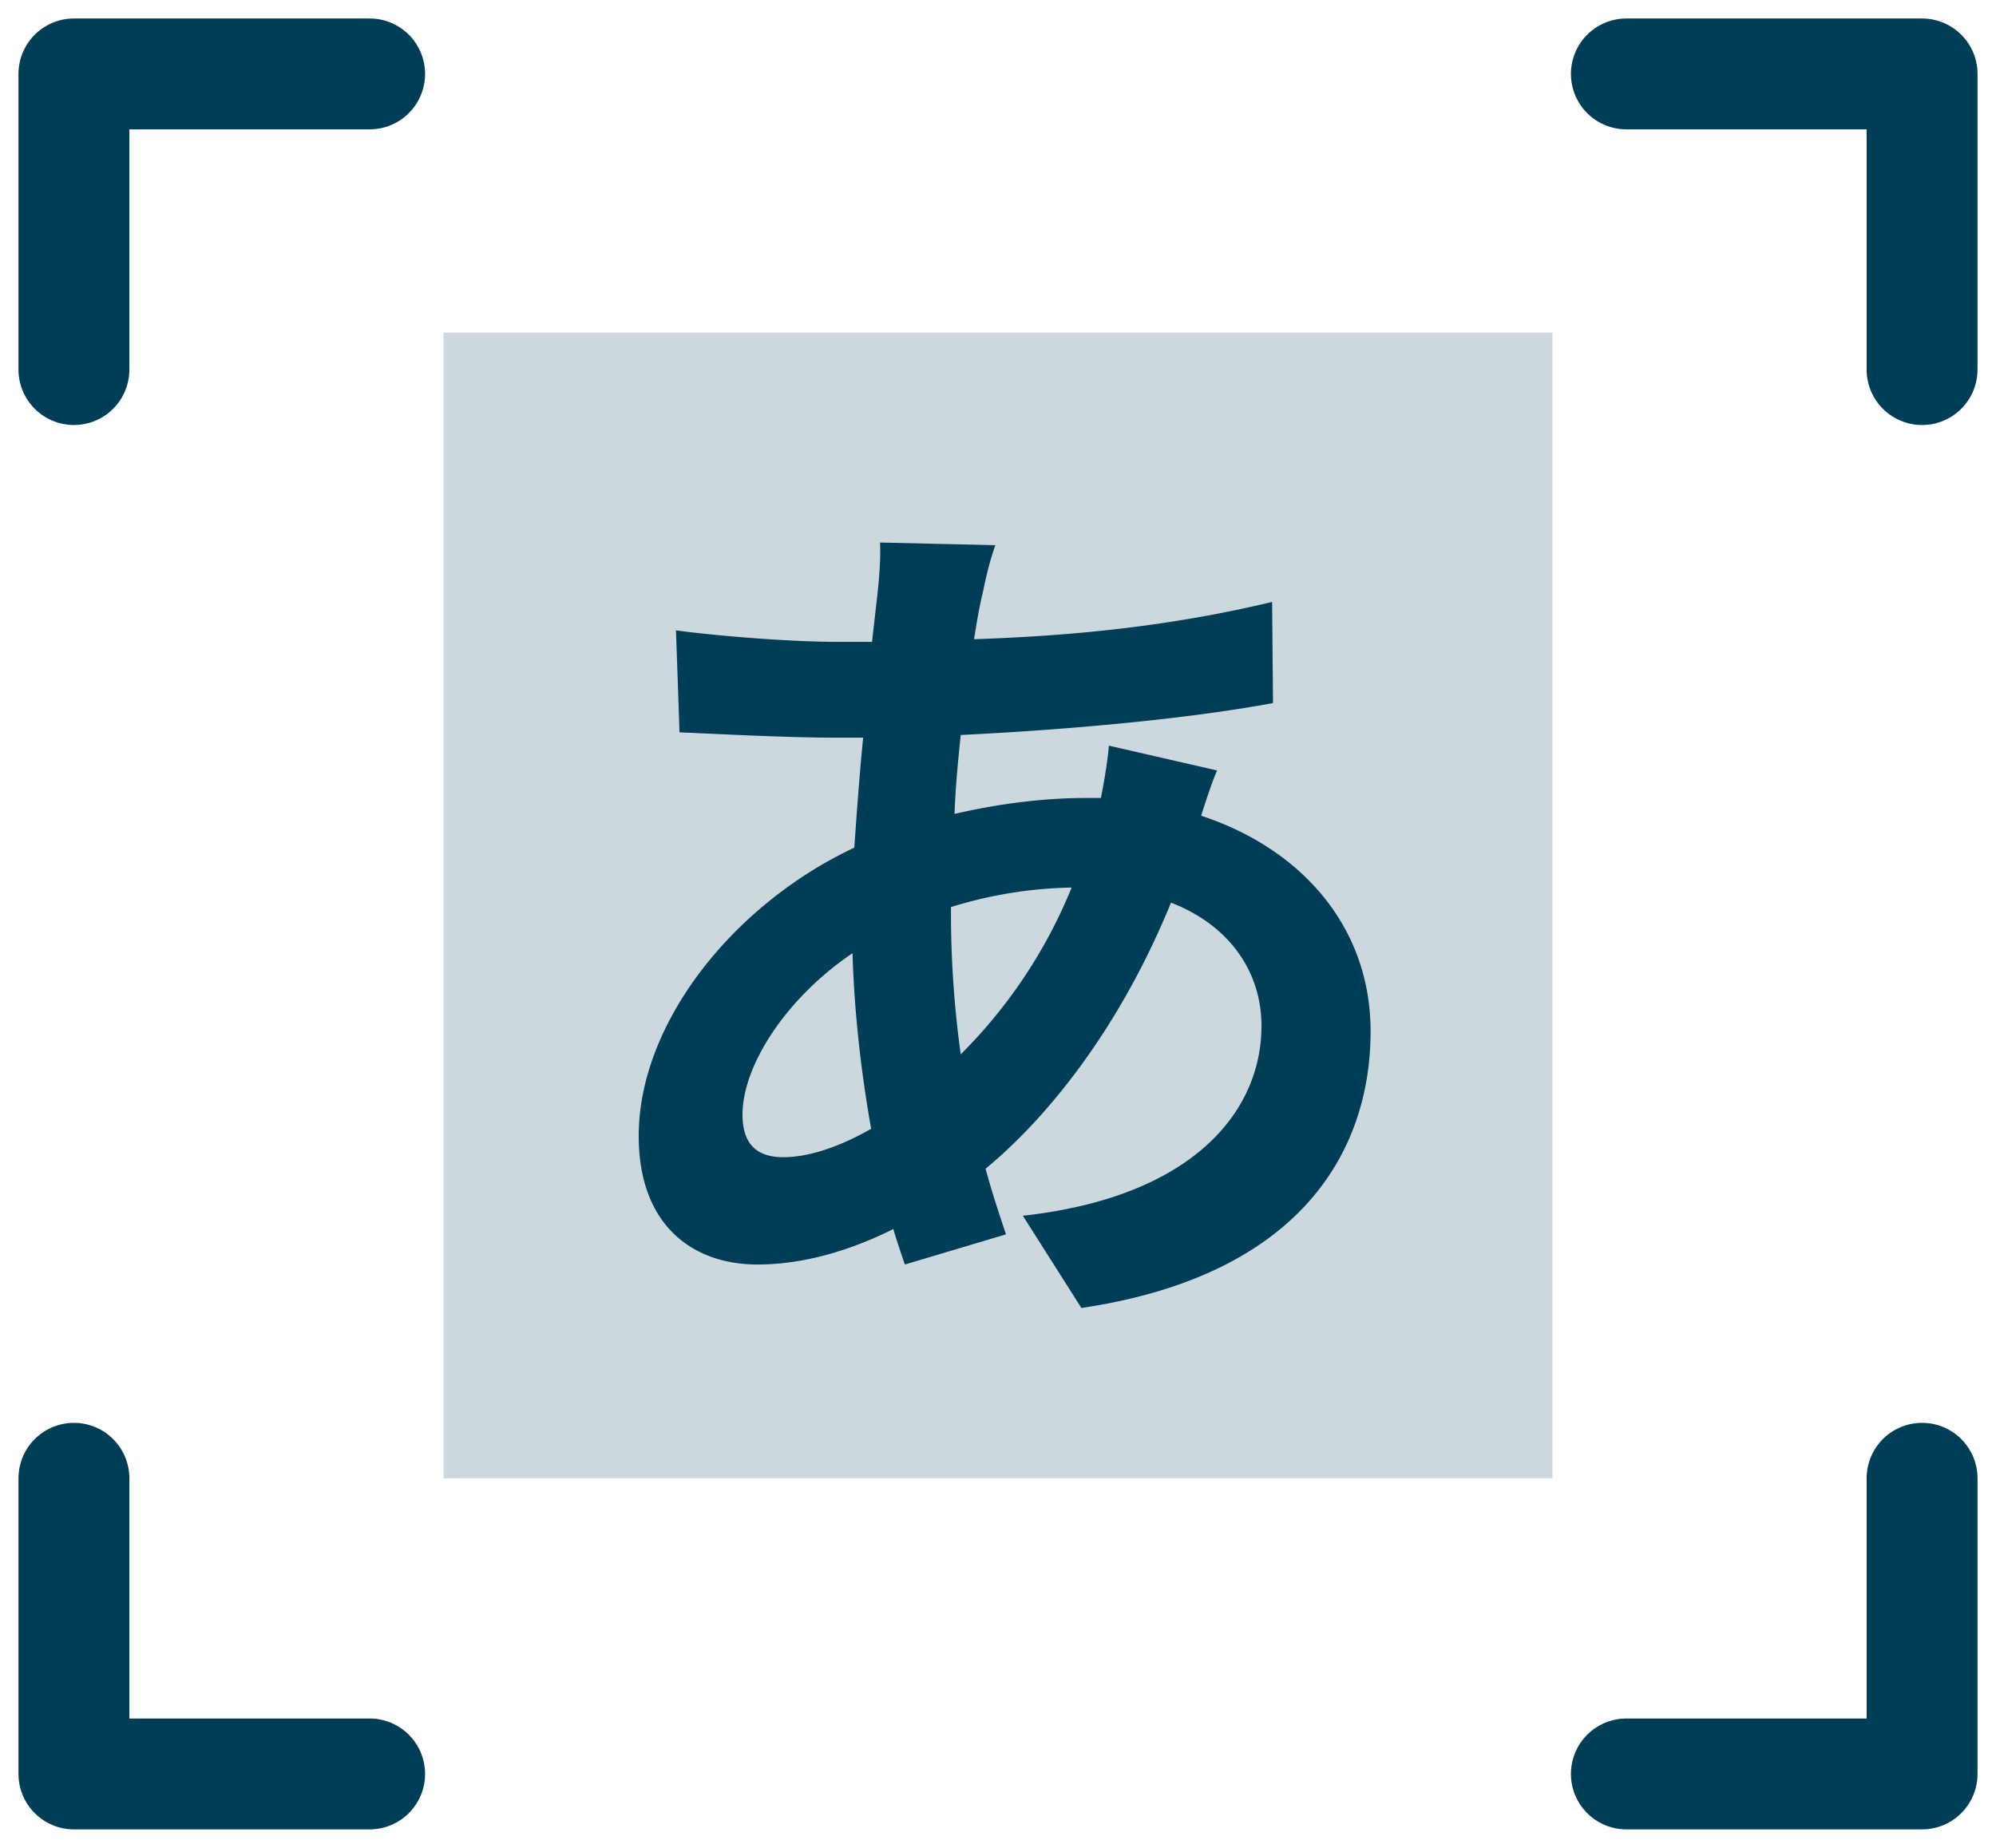
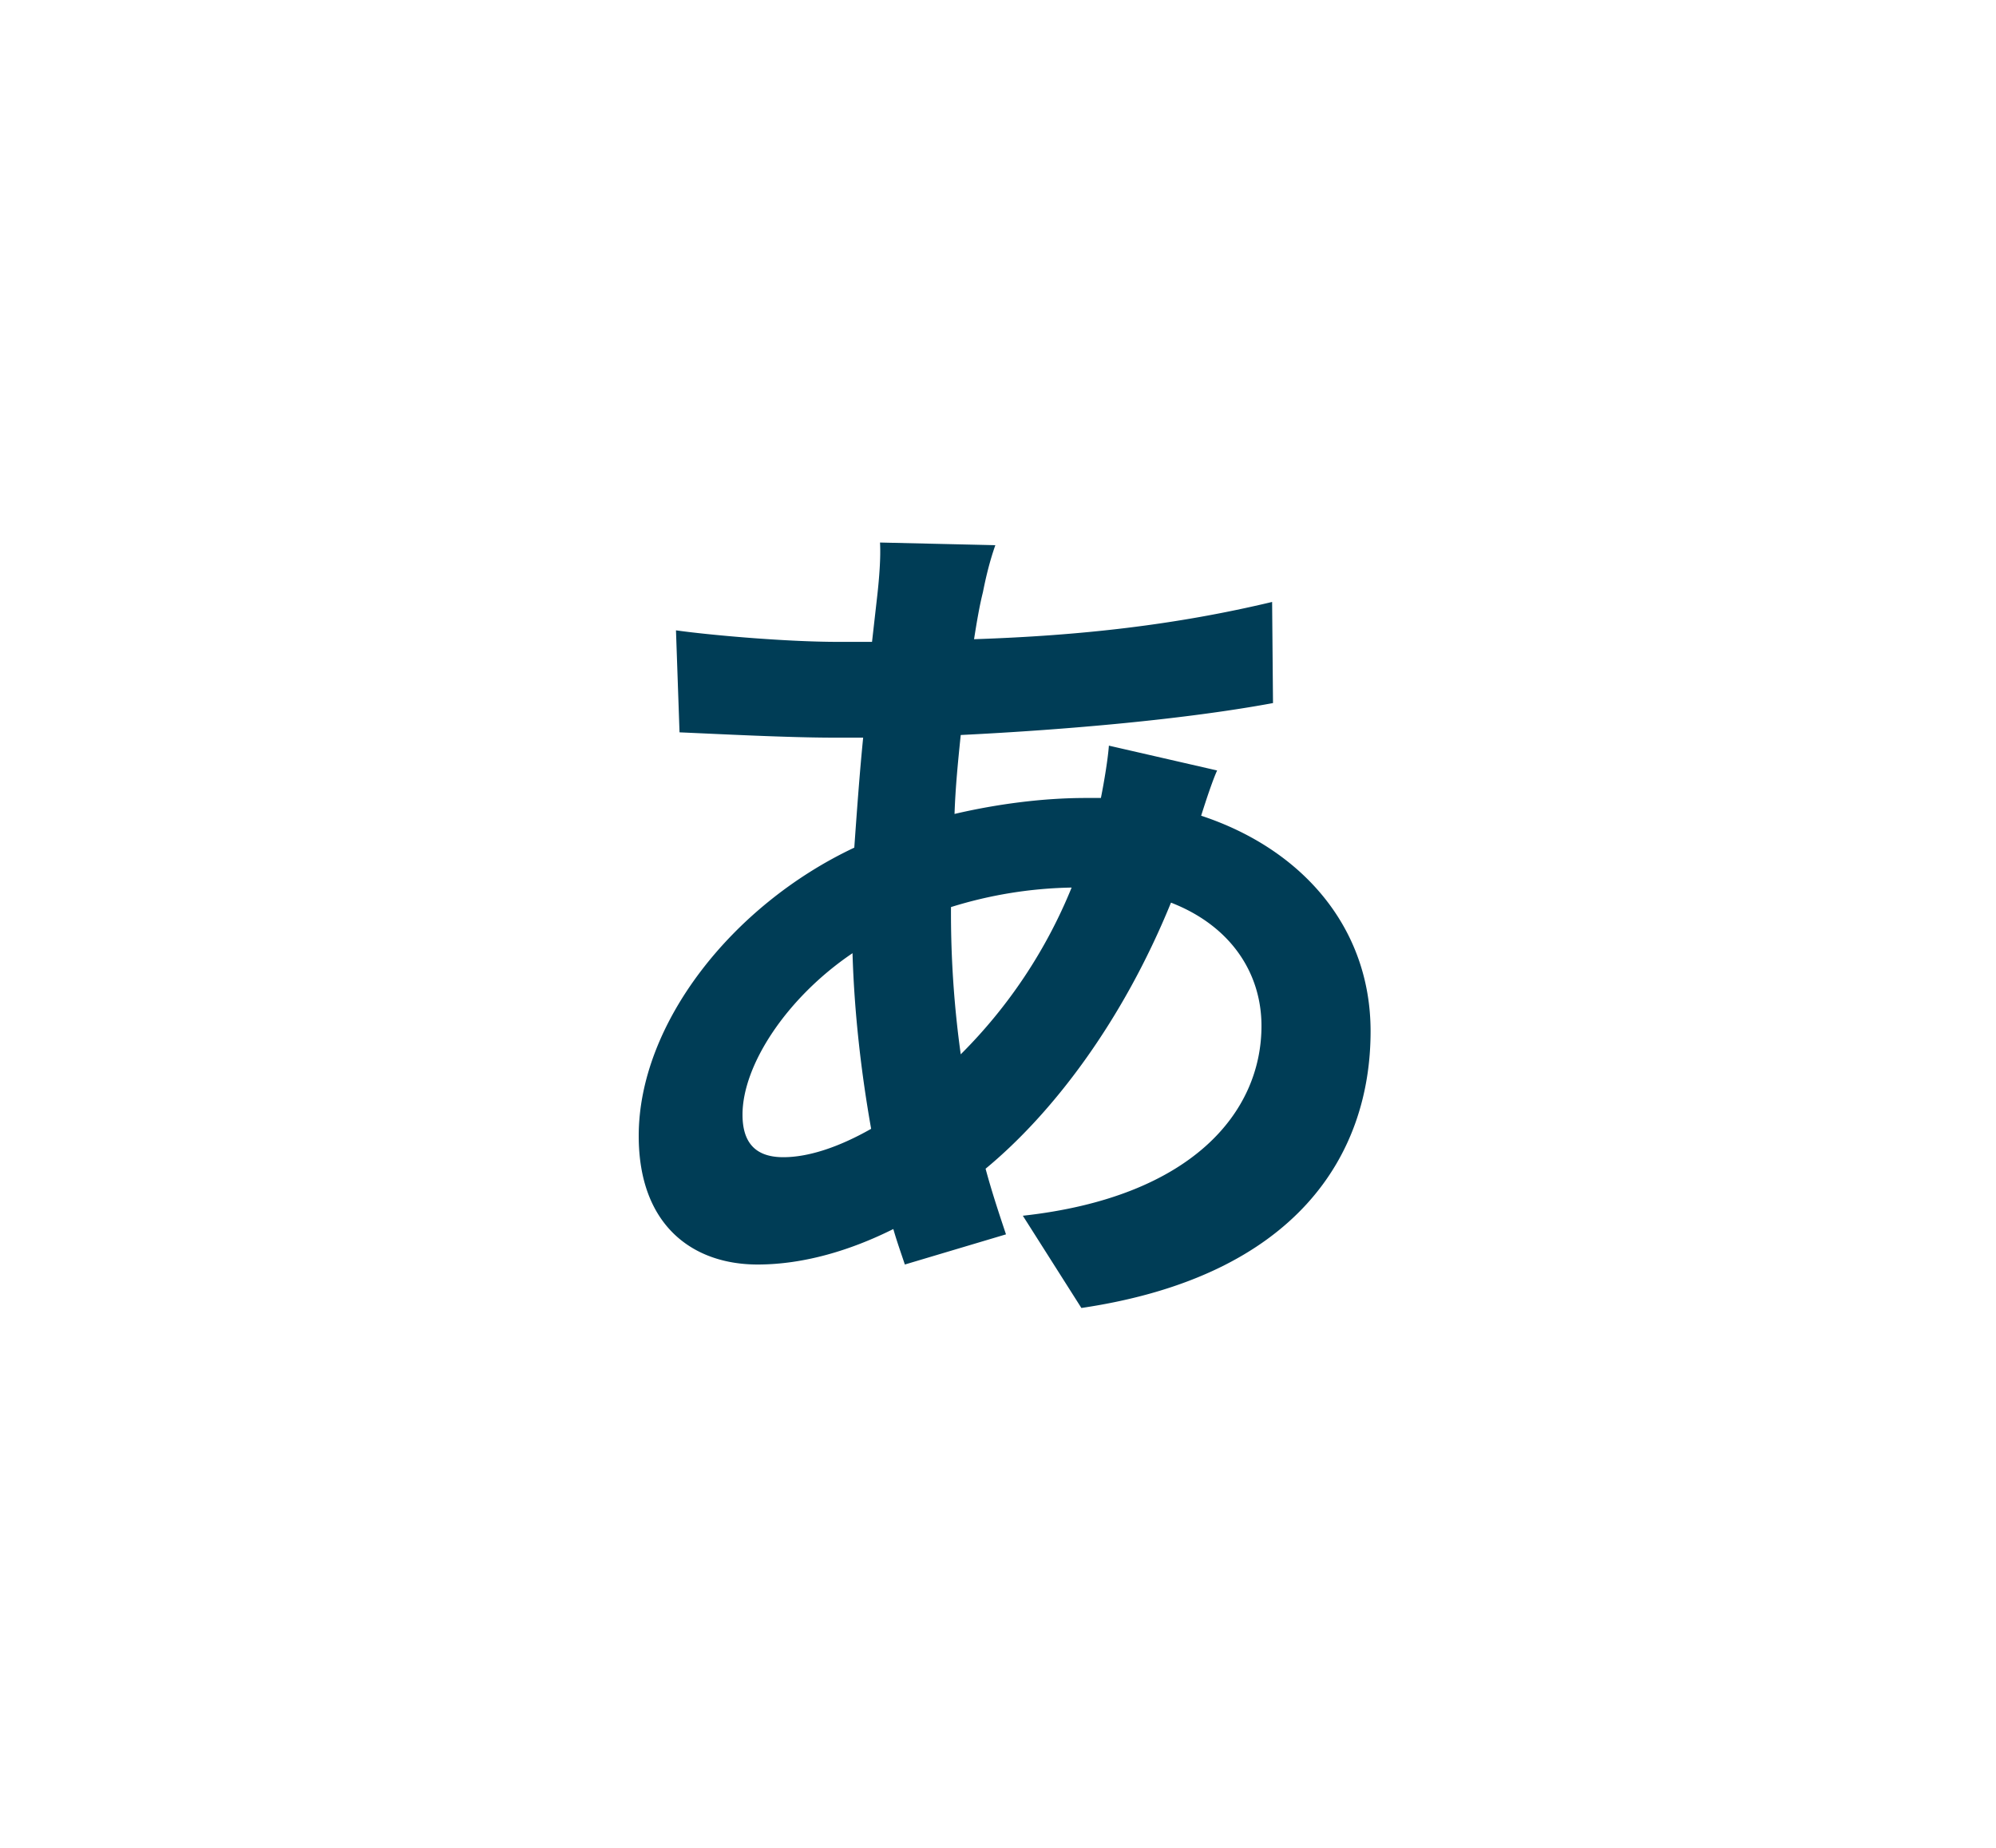
<svg xmlns="http://www.w3.org/2000/svg" width="54" height="50" fill="none">
-   <path opacity=".2" fill="#003D56" d="M12 9h30v31H12z" />
  <path d="M25.728 24.544a11.605 11.605 0 013.264-.528 13.585 13.585 0 01-3 4.512 27.713 27.713 0 01-.264-3.936v-.048zm-4.536 6.768c-.768 0-1.104-.408-1.104-1.152 0-1.344 1.2-3.168 2.976-4.368.048 1.632.24 3.264.504 4.752-.888.504-1.704.768-2.376.768zM30 20.176c-.024.336-.12.936-.216 1.416h-.408c-1.176 0-2.424.168-3.552.432.024-.72.096-1.44.168-2.136 2.928-.144 6.12-.432 8.448-.864l-.024-2.736c-2.616.624-5.184.912-8.064 1.008.072-.456.144-.888.24-1.272.072-.36.168-.792.336-1.272l-3.12-.072c.024.408-.024.984-.072 1.416l-.144 1.272h-.912c-1.464 0-3.552-.192-4.392-.312l.096 2.76c1.104.048 2.952.144 4.2.144h.768c-.096.96-.168 1.968-.24 2.976-3.312 1.56-5.832 4.776-5.832 7.8 0 2.424 1.464 3.48 3.216 3.48 1.248 0 2.52-.384 3.672-.96.096.336.216.672.312.96l2.736-.816c-.192-.576-.384-1.152-.552-1.776 1.8-1.488 3.696-3.96 5.016-7.2 1.608.624 2.448 1.896 2.448 3.336 0 2.328-1.872 4.632-6.456 5.136l1.584 2.496c5.832-.864 7.824-4.152 7.824-7.488 0-2.784-1.824-4.92-4.584-5.832.144-.456.312-.96.432-1.224L30 20.176z" fill="#003D56" />
-   <path d="M10 2H2v8m42-8h8v8m-8 38h8v-8m-42 8H2v-8" stroke="#003D56" stroke-width="3" stroke-linecap="round" stroke-linejoin="round" />
</svg>